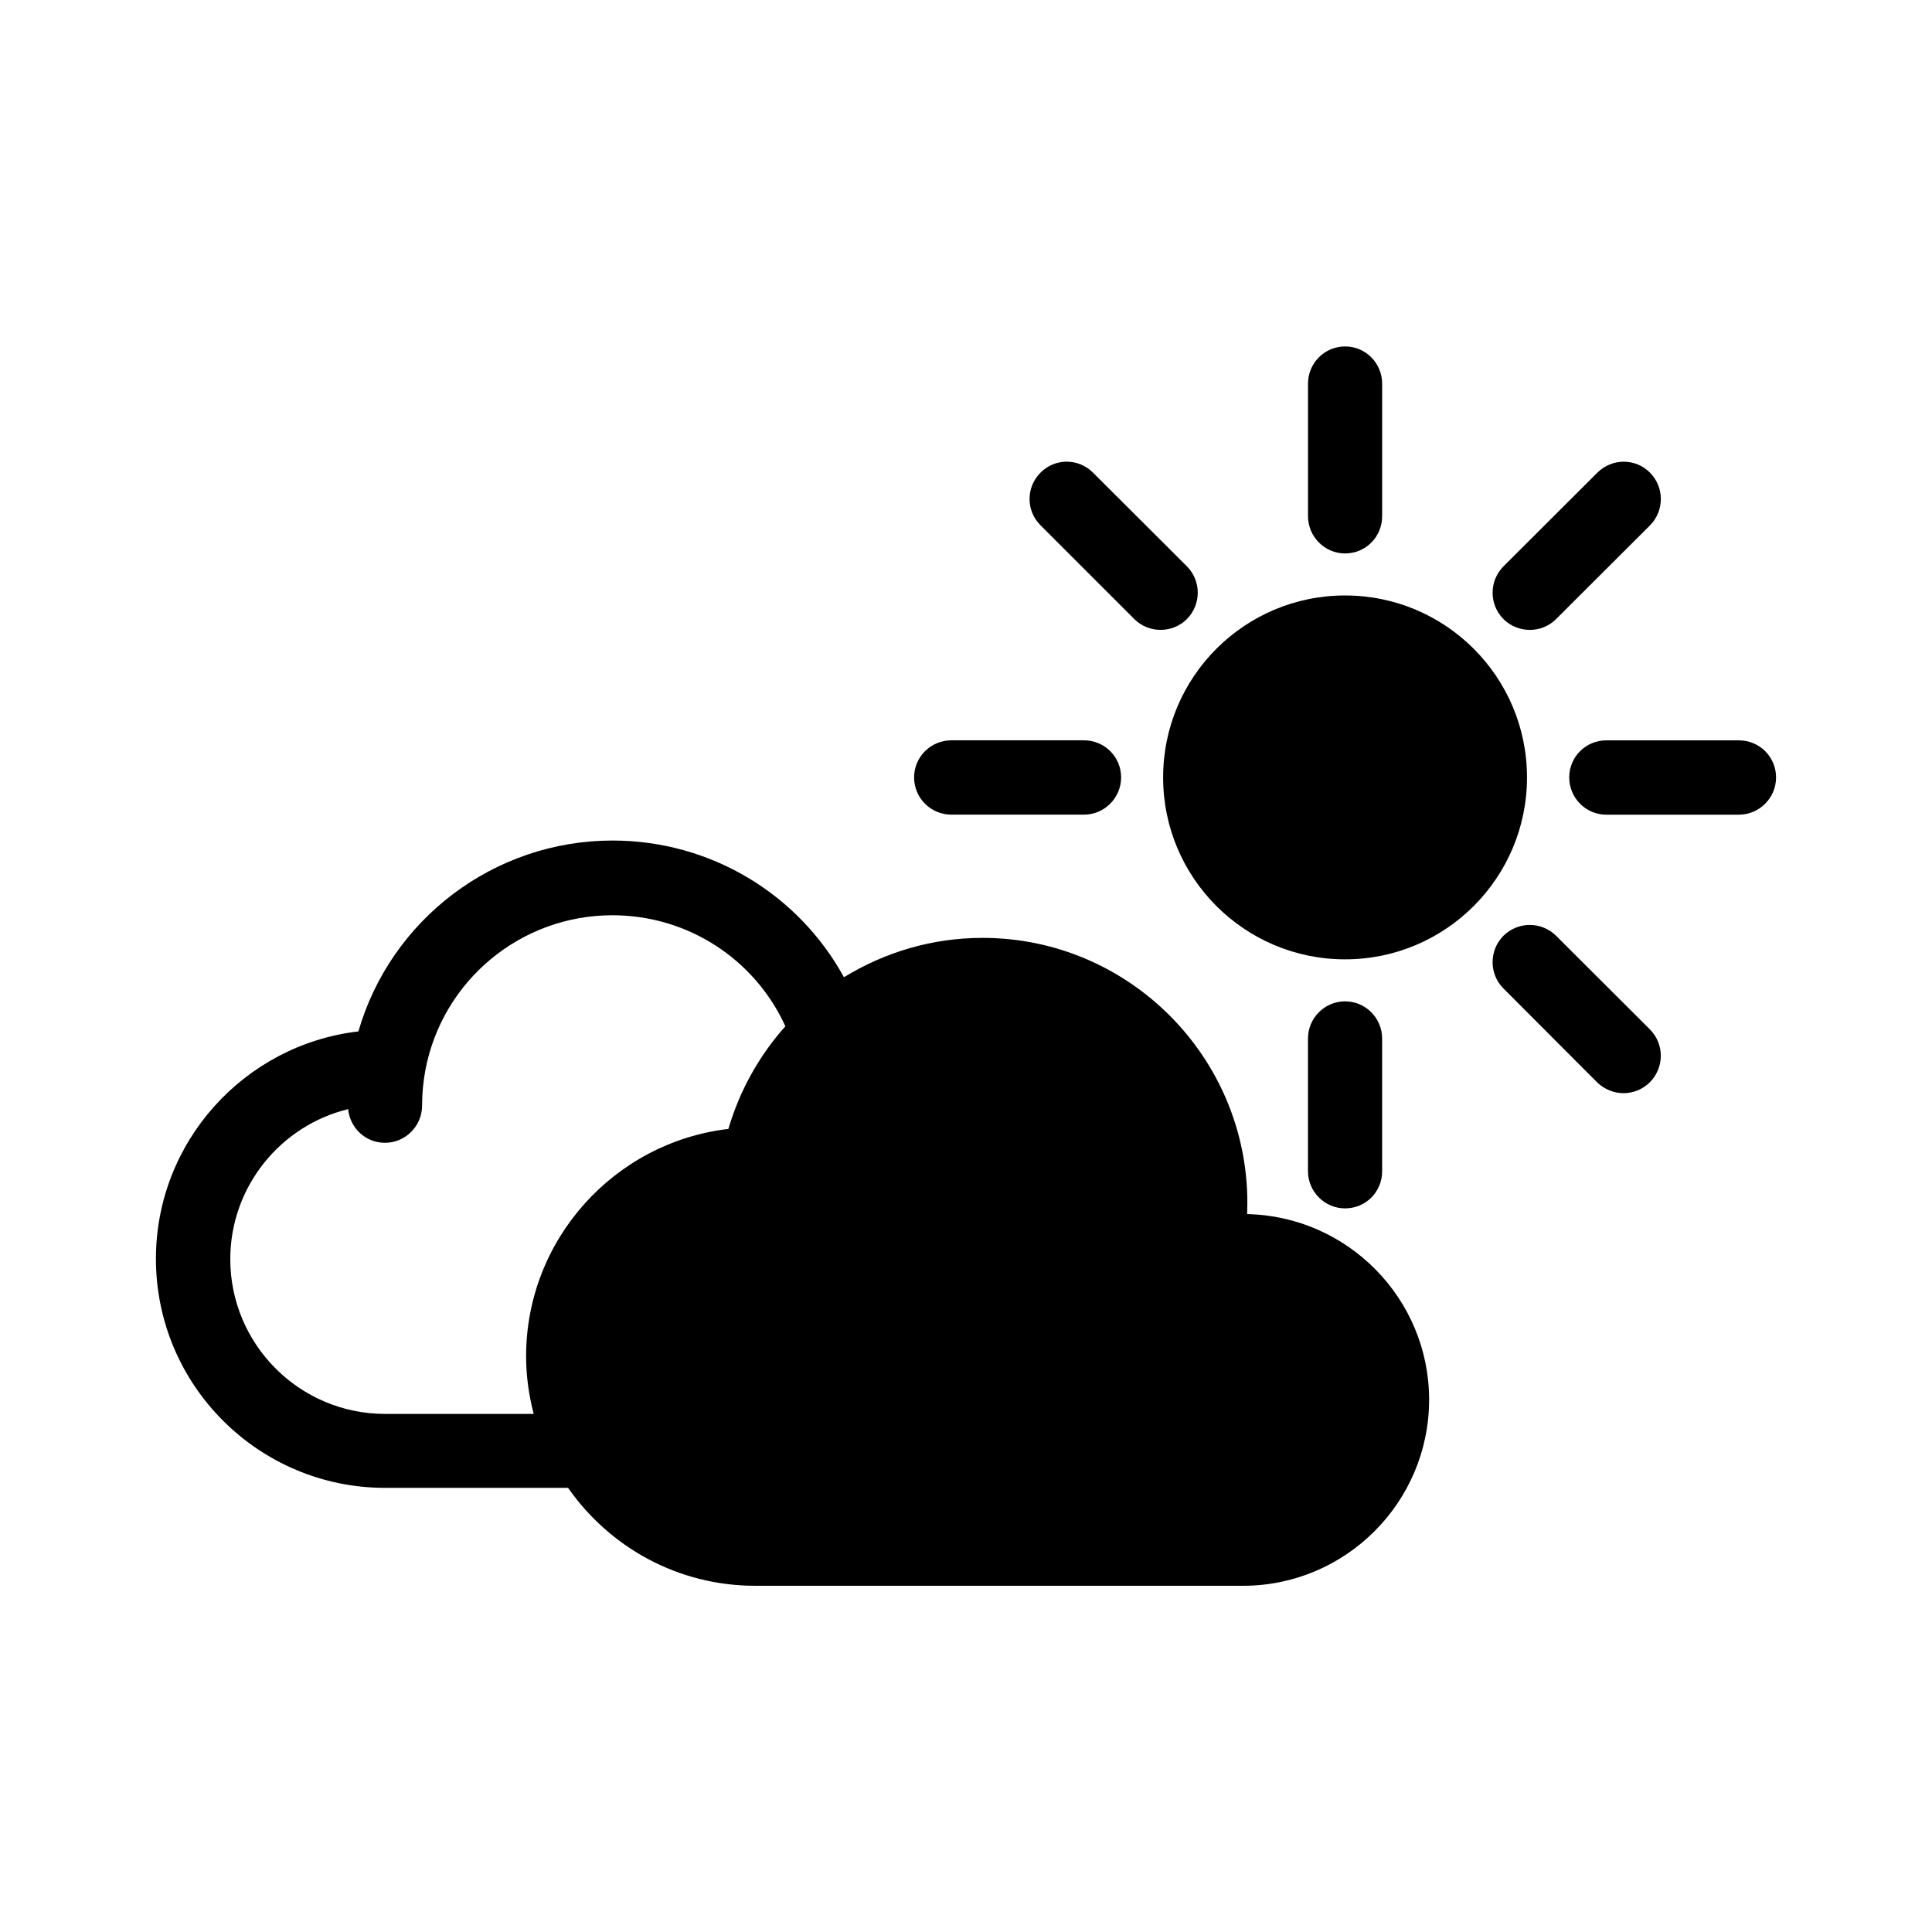
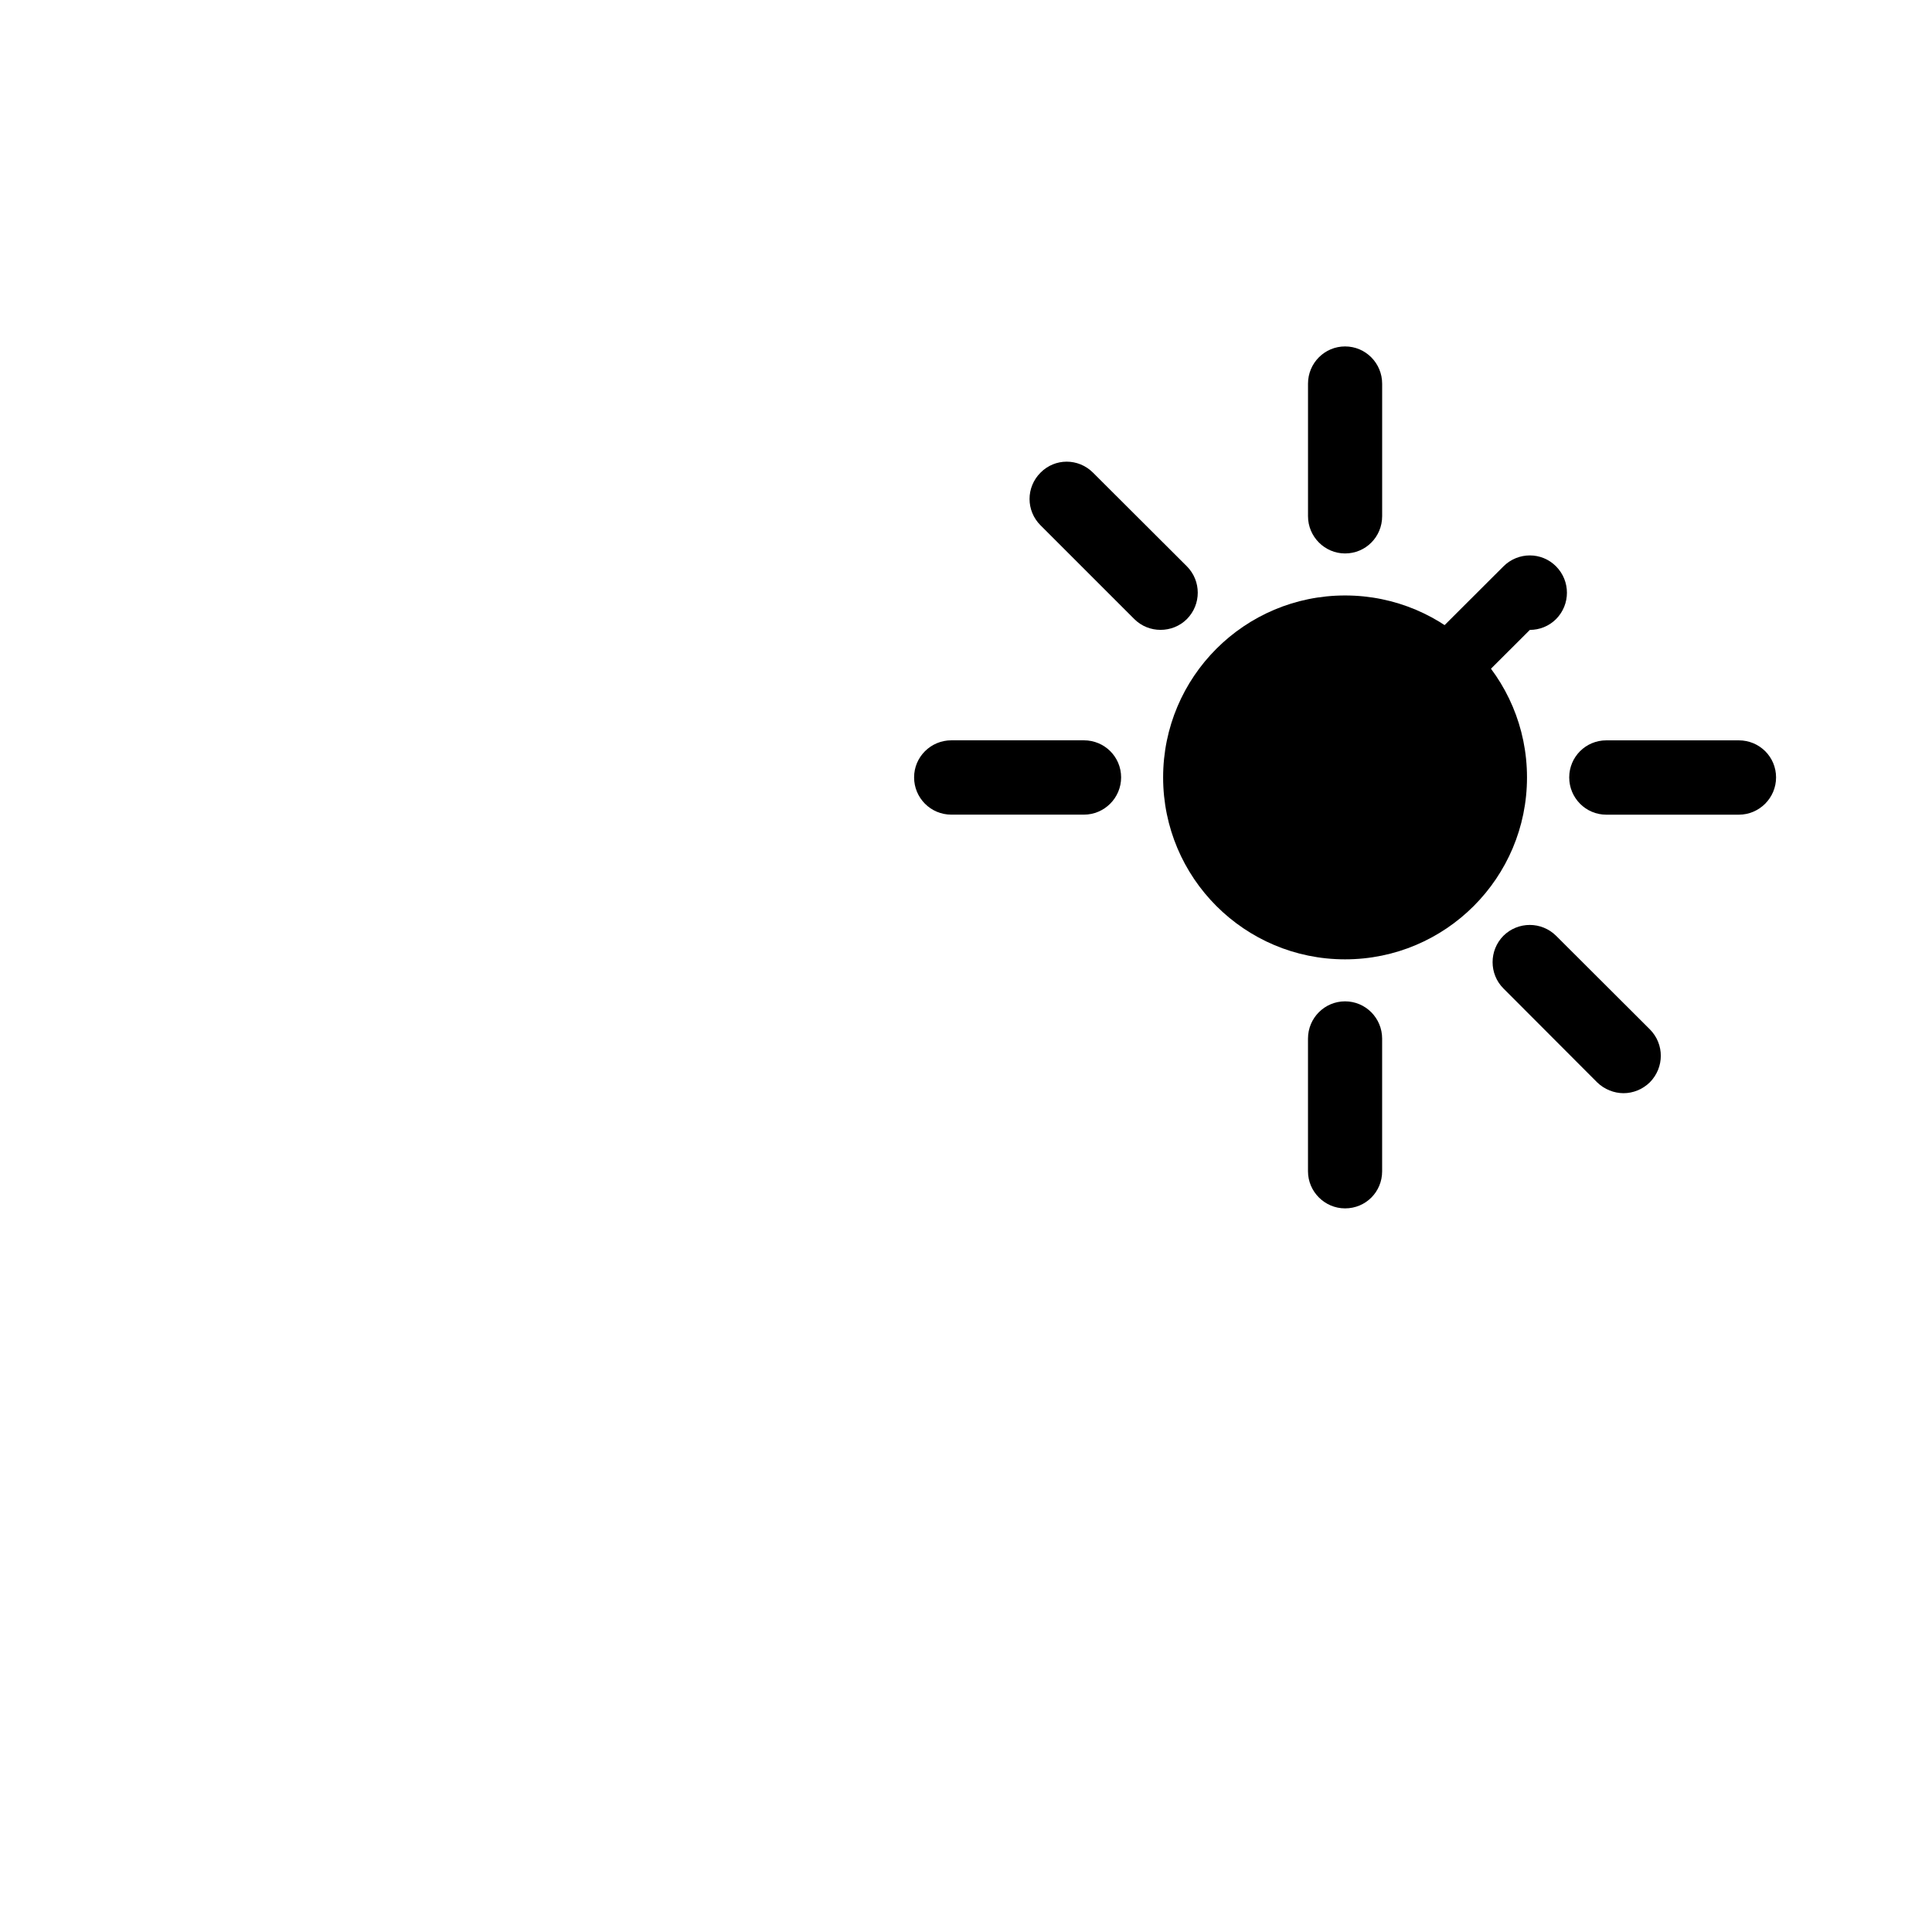
<svg xmlns="http://www.w3.org/2000/svg" fill="#000000" width="800px" height="800px" version="1.1" viewBox="144 144 512 512">
  <g>
    <path d="m548.67 350.02c0 26.629-21.586 48.215-48.215 48.215-26.629 0-48.215-21.586-48.215-48.215 0-26.629 21.586-48.215 48.215-48.215 26.629 0 48.215 21.586 48.215 48.215" />
    <path d="m500.46 290.67c5.441 0 9.824-4.383 9.824-9.875v-35.113c0-5.441-4.383-9.875-9.824-9.875-5.391 0-9.824 4.383-9.824 9.875v35.117c0 5.438 4.434 9.871 9.824 9.871z" />
    <path d="m604.8 340.2h-35.117c-5.441 0-9.824 4.383-9.824 9.824 0 5.441 4.387 9.875 9.824 9.875h35.117c5.441 0 9.875-4.434 9.875-9.875 0-5.441-4.383-9.824-9.875-9.824z" />
    <path d="m444.59 308.05c1.914 1.914 4.434 2.871 6.953 2.871 2.57 0 5.09-0.957 7.004-2.871 3.828-3.879 3.828-10.078 0-13.957l-24.891-24.836c-3.879-3.879-10.078-3.879-13.906 0-3.879 3.879-3.879 10.078 0 13.957z" />
    <path d="m396.12 359.89h35.113c5.441 0 9.875-4.434 9.875-9.875 0-5.441-4.383-9.824-9.875-9.824h-35.113c-5.441 0-9.875 4.383-9.875 9.824 0 5.441 4.383 9.875 9.875 9.875z" />
    <path d="m510.28 454.41v-35.168c0-5.441-4.383-9.875-9.824-9.875-5.391 0-9.824 4.383-9.824 9.875v35.168c0 5.391 4.434 9.824 9.824 9.824 5.492 0 9.824-4.383 9.824-9.824z" />
    <path d="m556.38 391.99c-3.879-3.828-10.078-3.828-13.957 0-3.828 3.879-3.828 10.125 0 13.957l24.836 24.887c1.914 1.863 4.484 2.871 7.004 2.871s5.039-1.008 6.953-2.871c3.879-3.93 3.879-10.125 0.051-14.008z" />
-     <path d="m549.43 310.93c2.519 0 5.039-0.957 6.953-2.871l24.887-24.836c3.828-3.879 3.828-10.078 0-13.957-3.828-3.879-10.078-3.879-13.957 0l-24.887 24.836c-3.828 3.879-3.828 10.078 0 13.957 1.914 1.914 4.484 2.871 7.004 2.871z" />
-     <path d="m474.51 465.75c0-1.008 0.051-1.965 0.051-2.973 0-38.742-31.488-70.23-70.18-70.23-13.402 0-25.945 3.828-36.727 10.43-12.094-22.07-35.371-36.227-61.316-36.227-31.488 0-58.793 20.957-67.359 50.582-30.18 3.527-53.656 29.223-53.656 60.254 0 33.555 27.258 60.711 60.758 60.711h48.465c10.988 15.719 29.074 25.949 49.578 25.949h129.28c27.207 0 49.324-22.117 49.324-49.324 0-26.754-21.562-48.617-48.215-49.172zm-191.09 37.684c0 5.289 0.754 10.43 2.016 15.266h-39.398c-22.621 0-41.012-18.391-41.012-41.012 0-19.195 13.352-35.418 31.234-39.75 0.504 5.039 4.637 8.918 9.773 8.918 5.391 0 9.824-4.434 9.824-9.875 0-3.125 0.301-6.246 0.855-9.32 4.484-23.832 25.34-41.109 49.574-41.109 20 0 37.734 11.637 45.848 29.422-6.848 7.66-12.086 16.93-15.109 27.207-30.18 3.527-53.605 29.27-53.605 60.254z" />
+     <path d="m549.43 310.93c2.519 0 5.039-0.957 6.953-2.871c3.828-3.879 3.828-10.078 0-13.957-3.828-3.879-10.078-3.879-13.957 0l-24.887 24.836c-3.828 3.879-3.828 10.078 0 13.957 1.914 1.914 4.484 2.871 7.004 2.871z" />
  </g>
</svg>